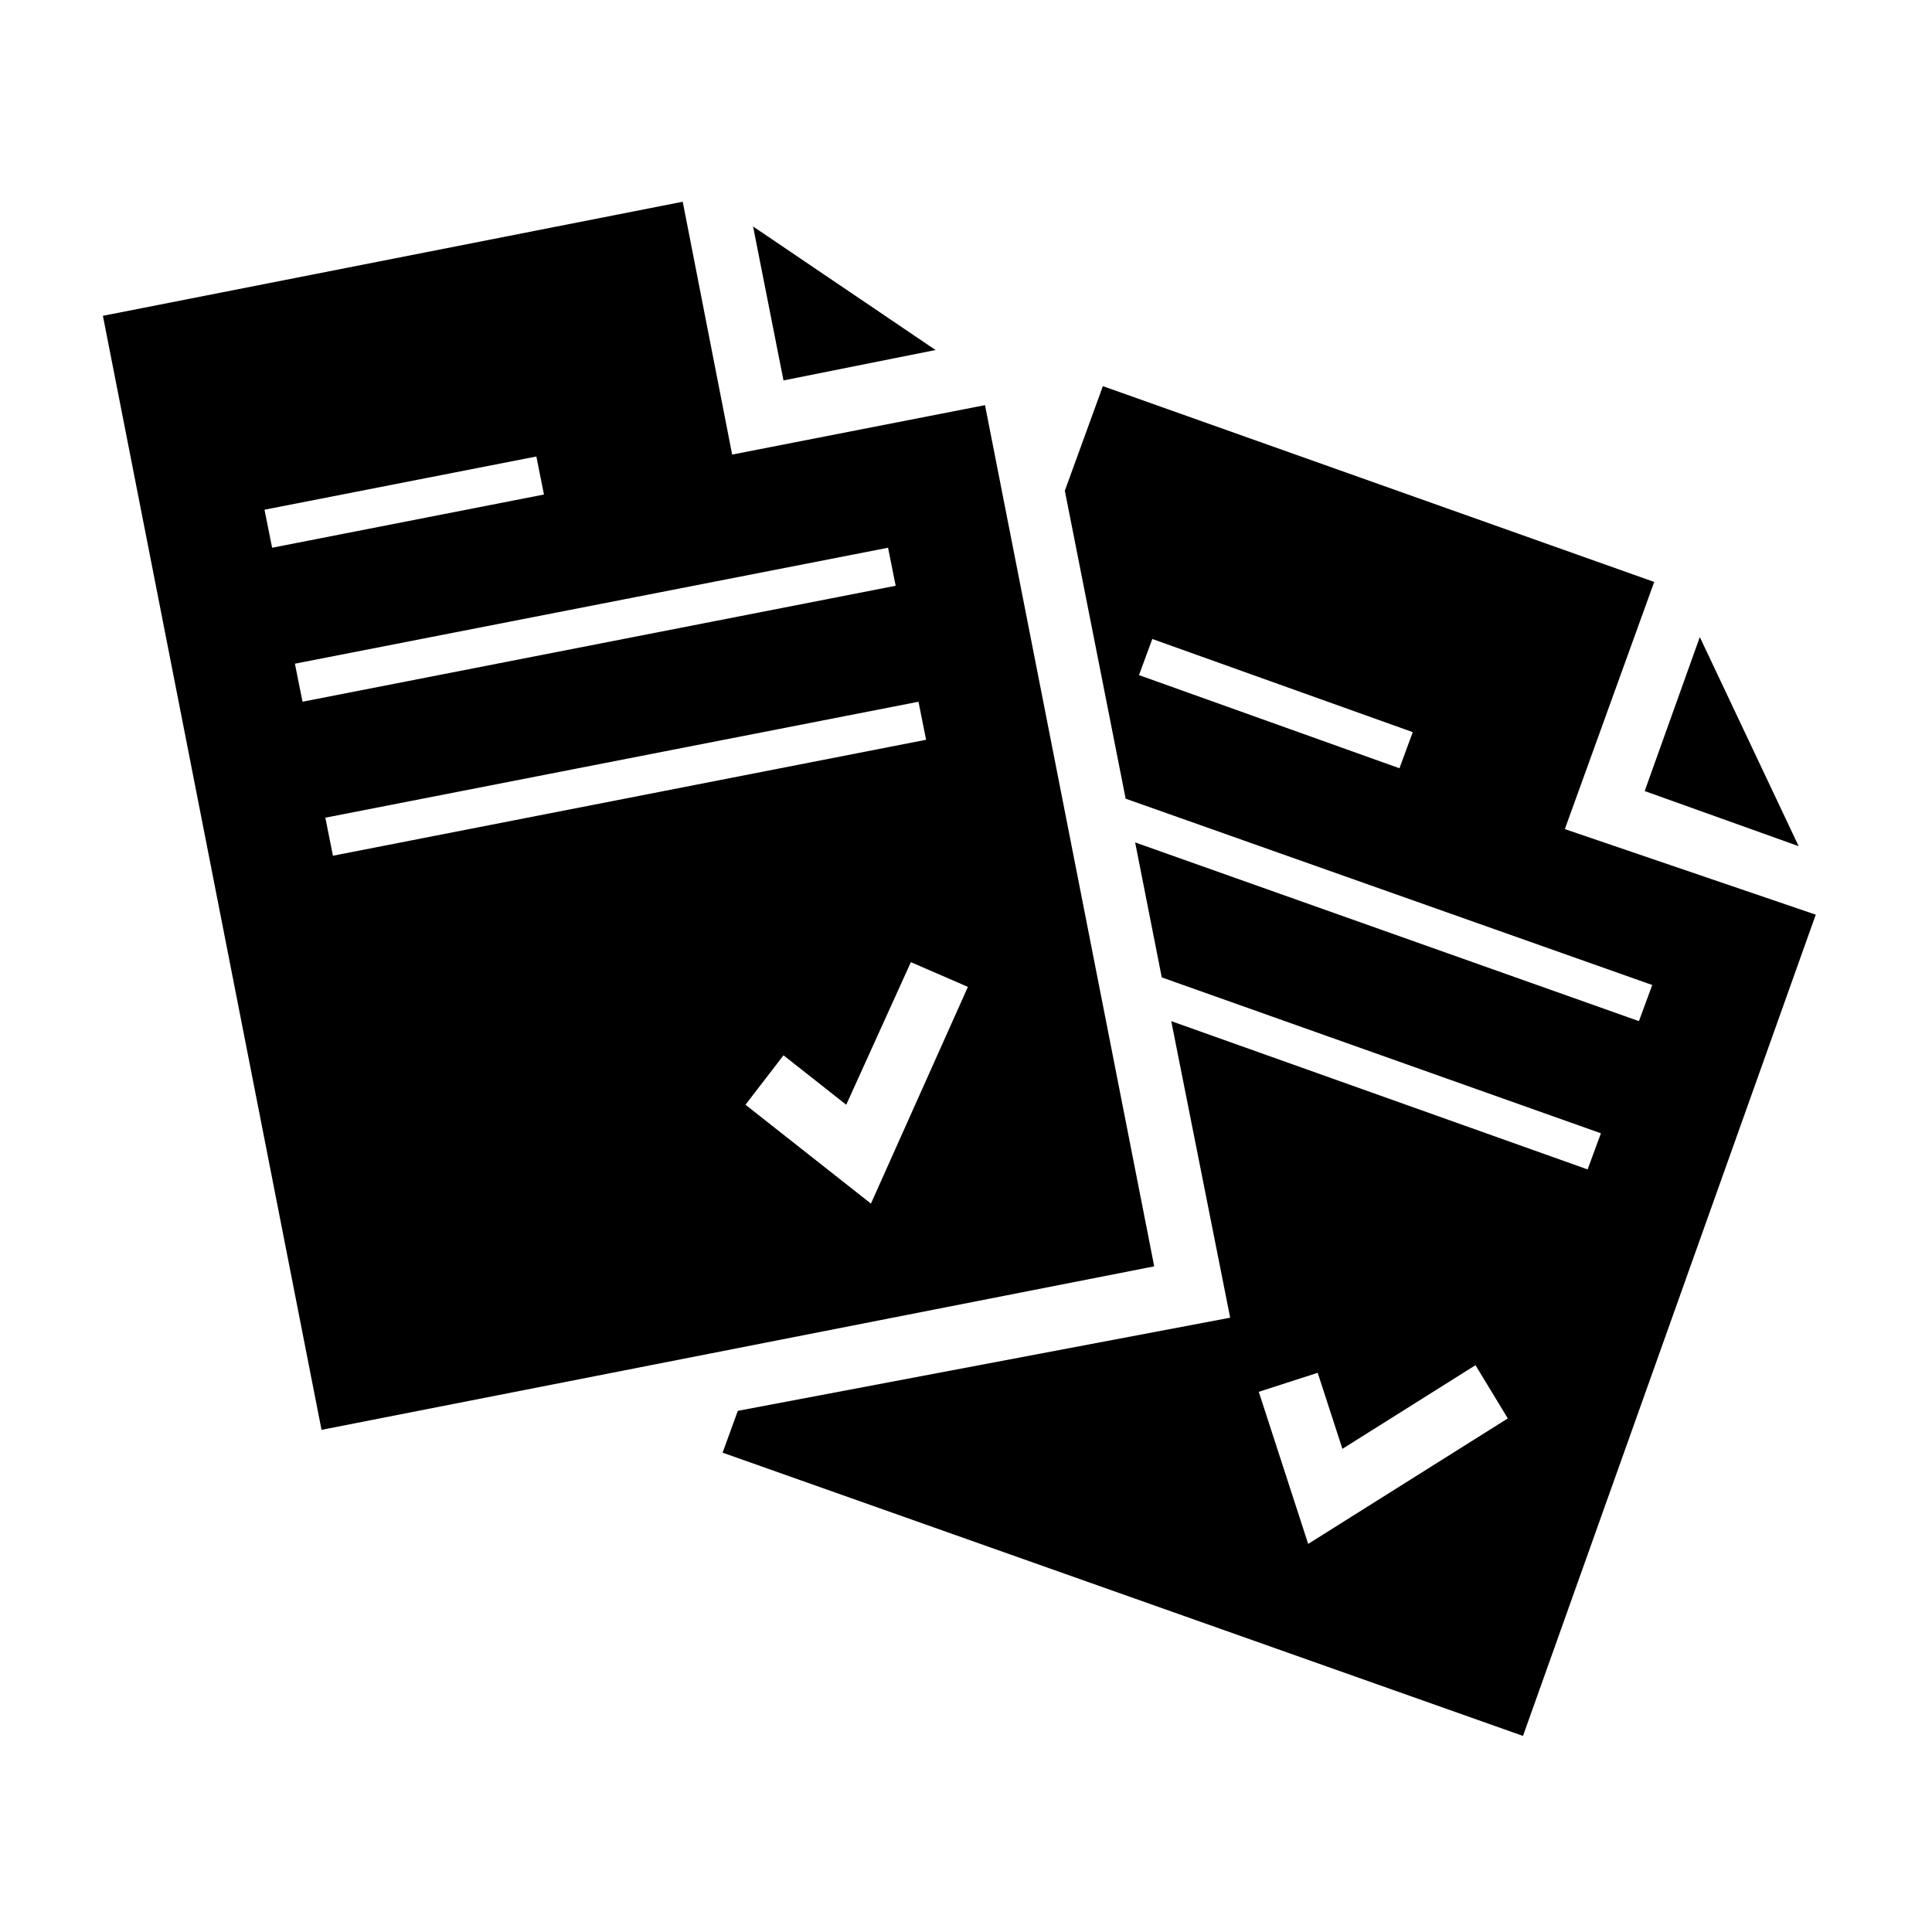
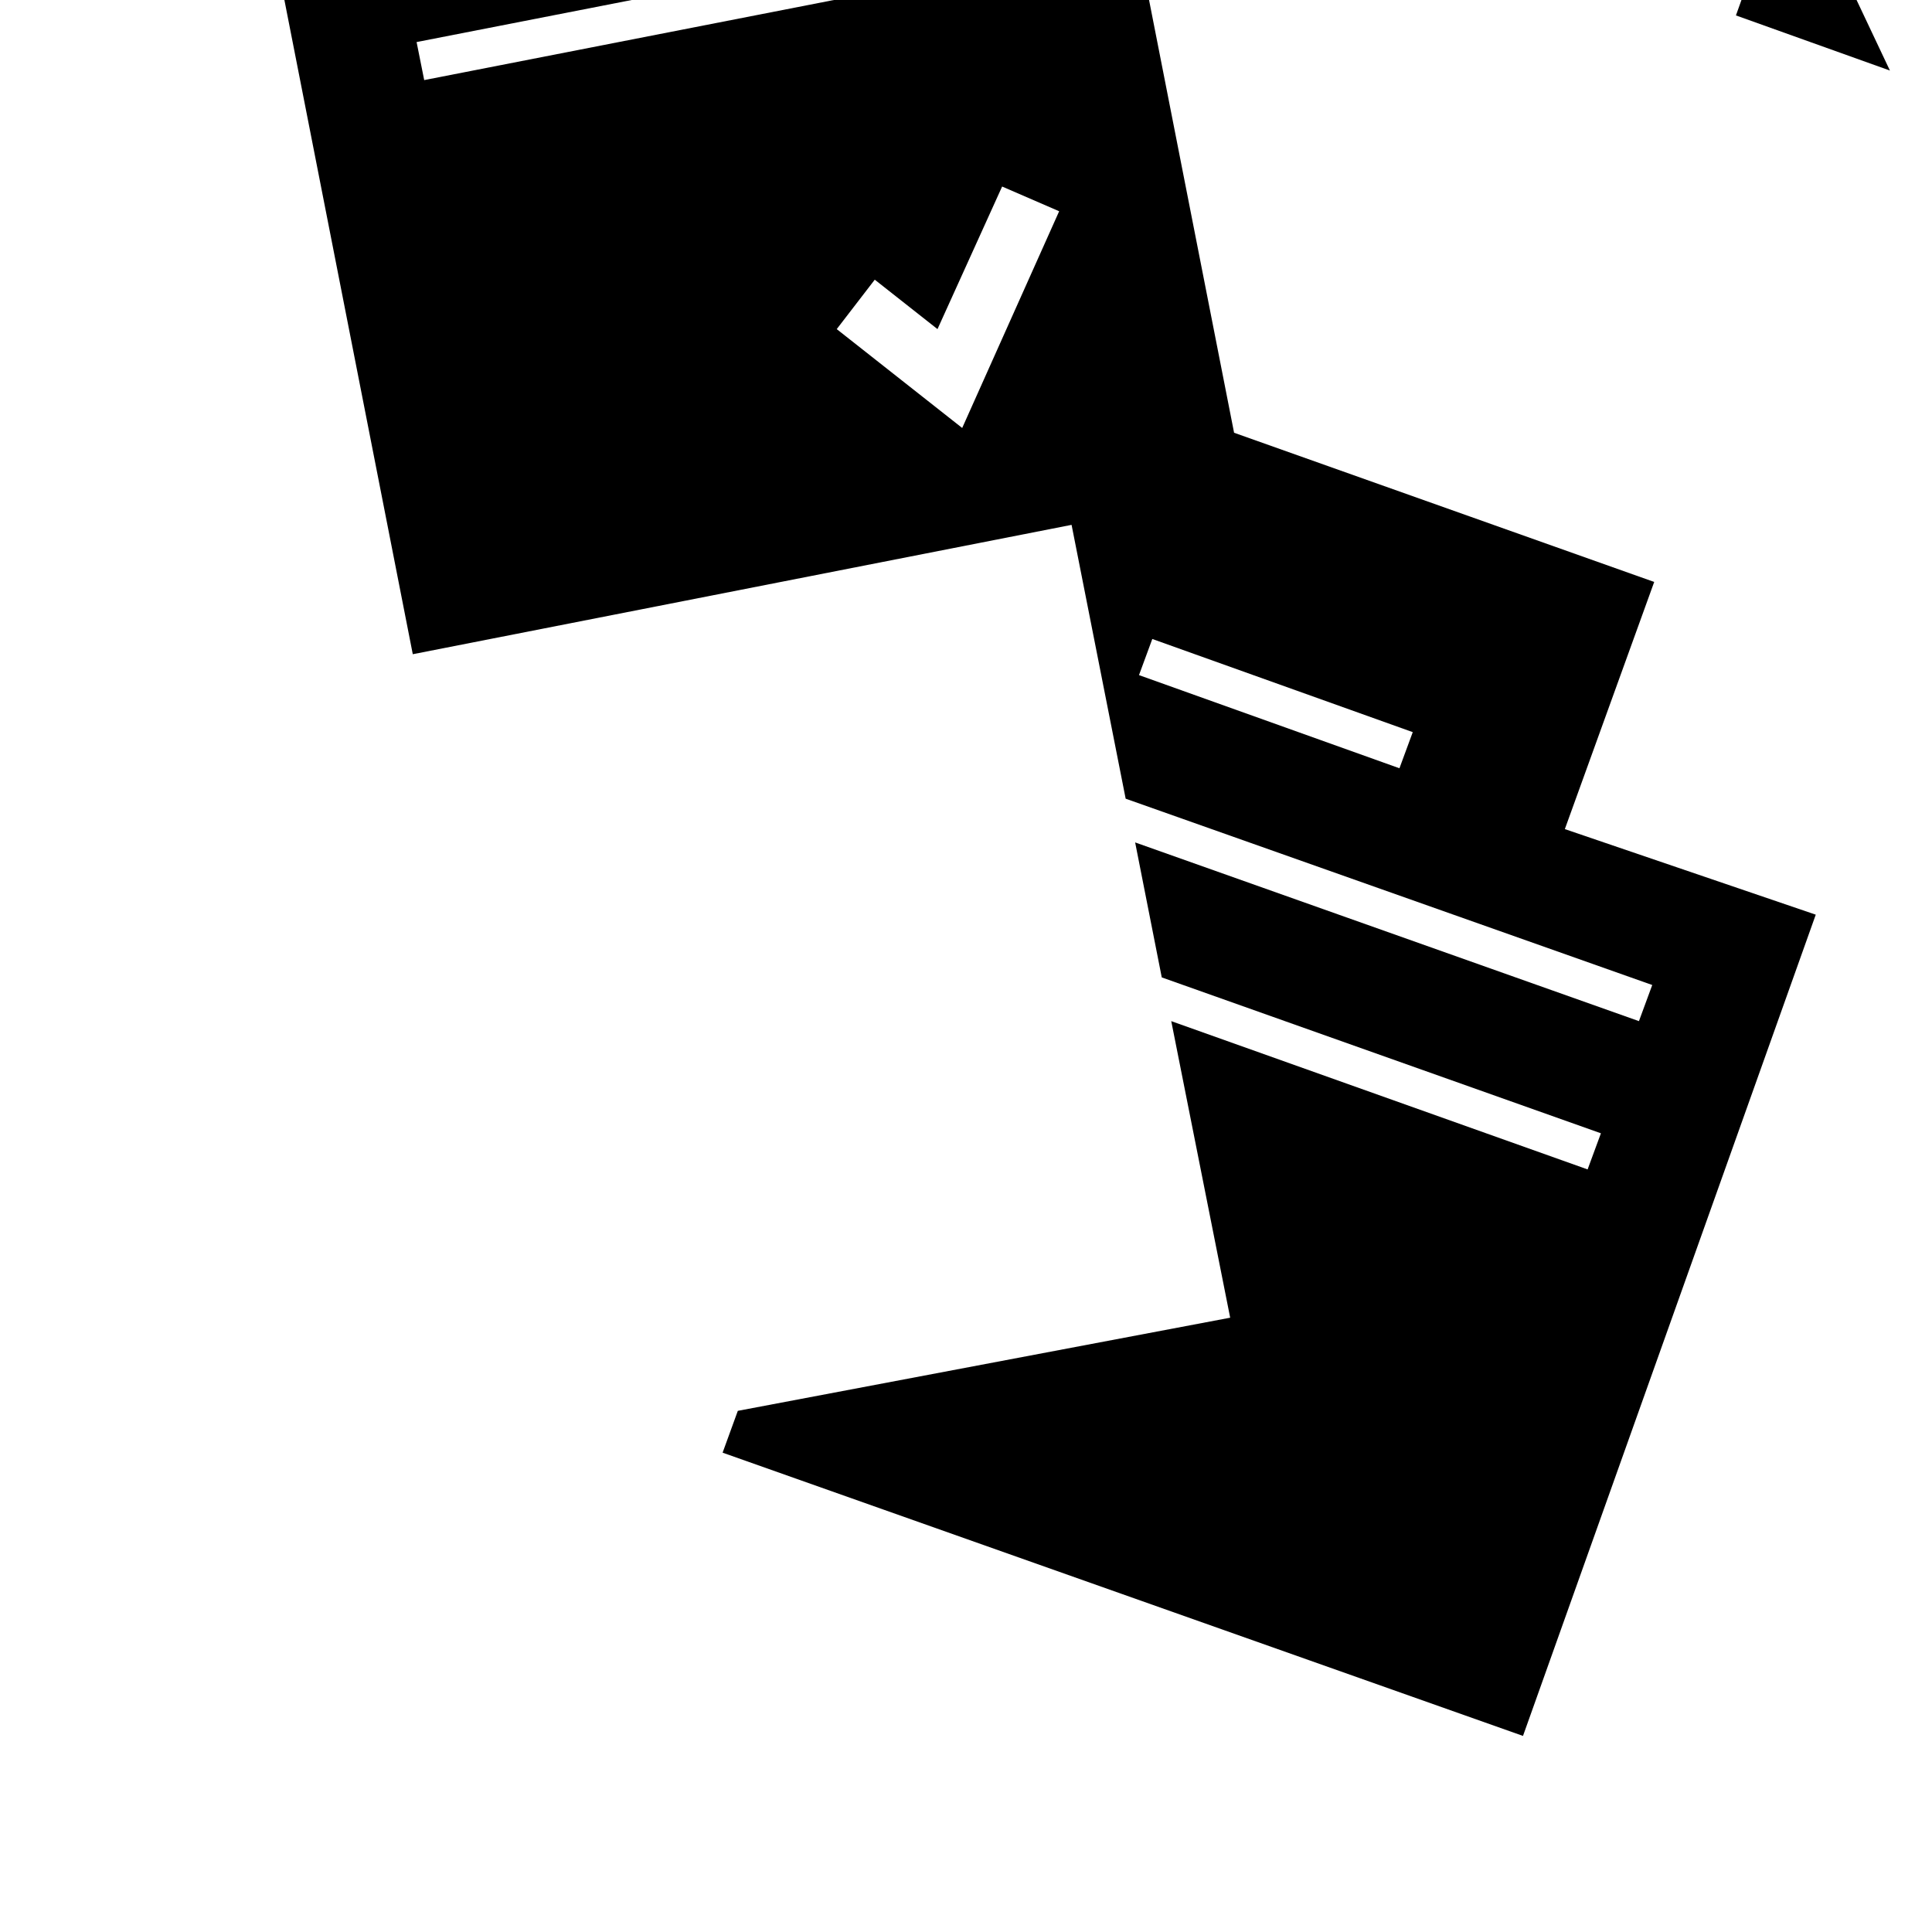
<svg xmlns="http://www.w3.org/2000/svg" fill="#000000" width="800px" height="800px" version="1.1" viewBox="144 144 512 512">
-   <path d="m558.7 363.72 23.68-65.496-146.11-51.891-10.078 27.711 16.121 81.617 139.55 49.375-3.527 9.574-133.51-47.359 7.055 35.77 116.38 41.312-3.527 9.574-110.34-39.297 15.617 78.594-130.48 24.684-4.031 11.082 212.11 75.066 77.586-217.64zm-43.832-16.121-69.023-24.688 3.527-9.574 69.023 24.688zm-24.184 205.55-13.098-40.305 15.617-5.039 6.551 20.152 35.266-22.168 8.566 14.105zm-98.746-316.39-48.367-32.746 8.062 40.809zm13.098 14.609-67.008 13.098-13.098-67.004-153.66 30.23 57.938 295.23 220.67-43.328zm-190.94 27.711 72.043-14.105 2.016 10.078-72.043 14.102zm10.074 50.883-2.016-10.078 157.19-30.73 2.016 10.078zm6.047 30.734 157.19-30.73 2.016 10.078-157.19 30.73zm144.59 102.27-33.25-26.199 10.078-13.098 16.625 13.098 17.129-37.785 15.113 6.551zm205.05-109.33 40.809 14.609-26.199-55.418z" />
+   <path d="m558.7 363.72 23.68-65.496-146.11-51.891-10.078 27.711 16.121 81.617 139.55 49.375-3.527 9.574-133.51-47.359 7.055 35.77 116.38 41.312-3.527 9.574-110.34-39.297 15.617 78.594-130.48 24.684-4.031 11.082 212.11 75.066 77.586-217.64zm-43.832-16.121-69.023-24.688 3.527-9.574 69.023 24.688zzm-98.746-316.39-48.367-32.746 8.062 40.809zm13.098 14.609-67.008 13.098-13.098-67.004-153.66 30.23 57.938 295.23 220.67-43.328zm-190.94 27.711 72.043-14.105 2.016 10.078-72.043 14.102zm10.074 50.883-2.016-10.078 157.19-30.73 2.016 10.078zm6.047 30.734 157.19-30.73 2.016 10.078-157.19 30.73zm144.59 102.27-33.25-26.199 10.078-13.098 16.625 13.098 17.129-37.785 15.113 6.551zm205.05-109.33 40.809 14.609-26.199-55.418z" />
</svg>